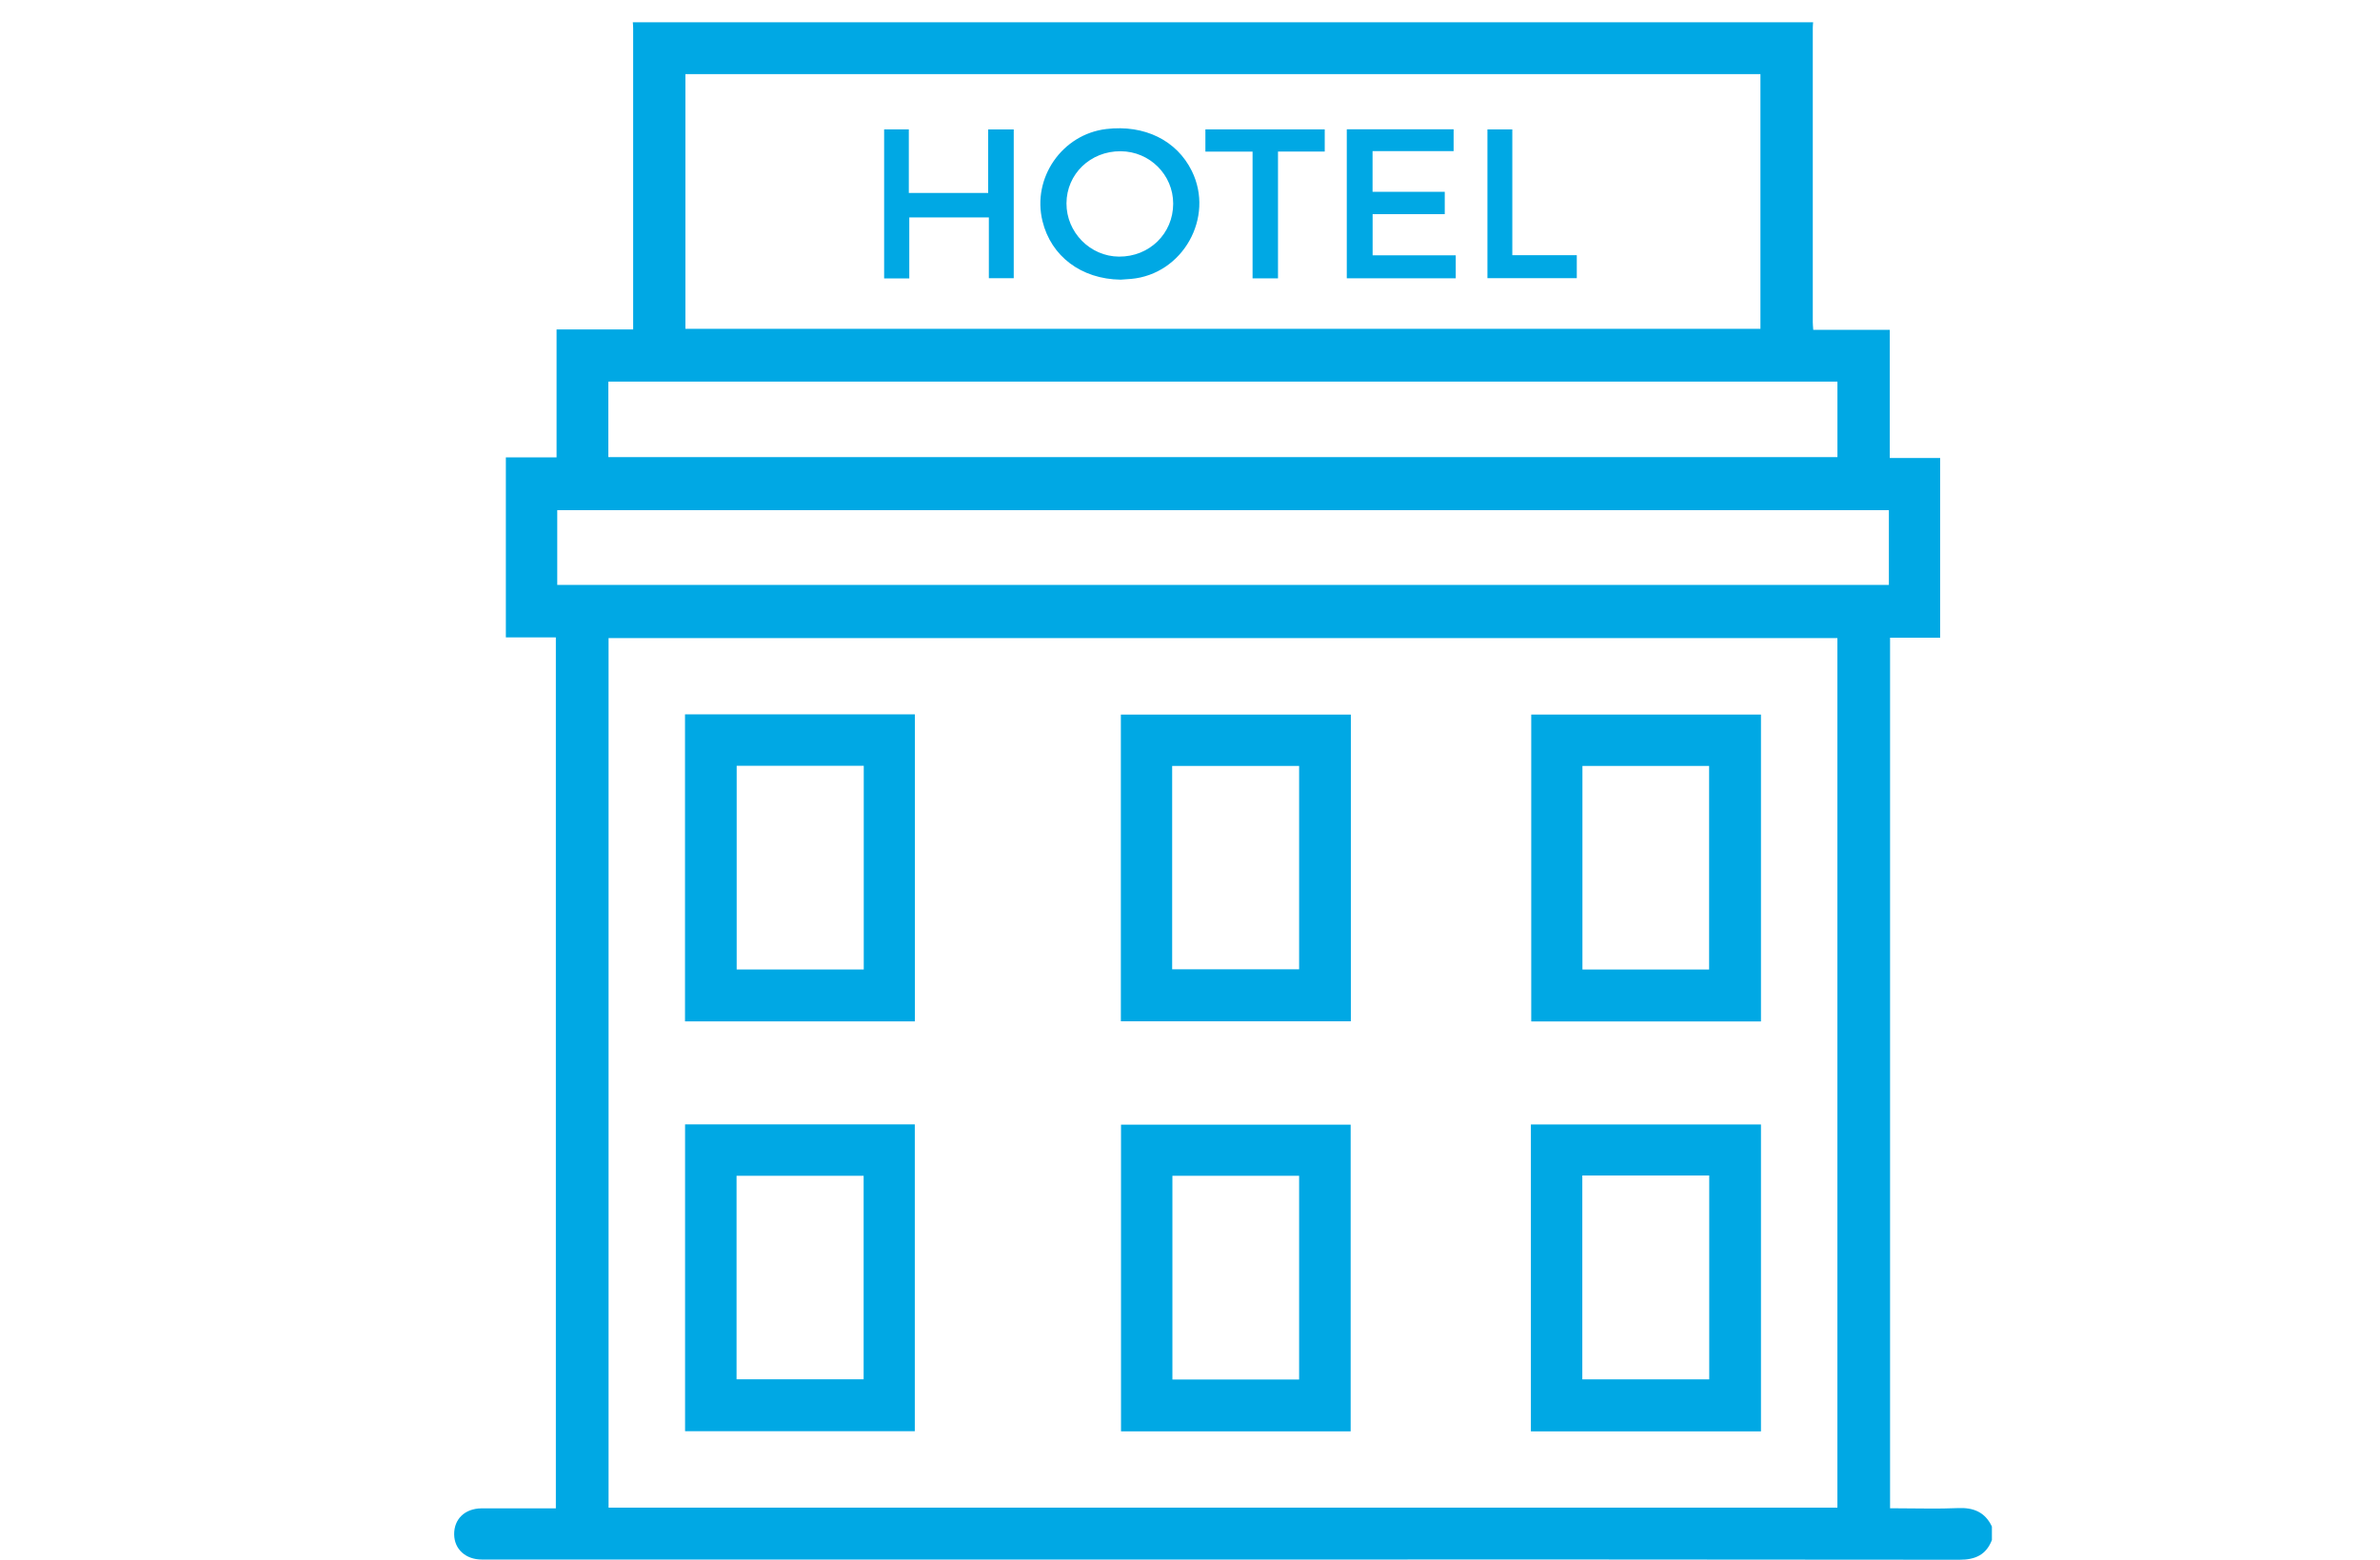
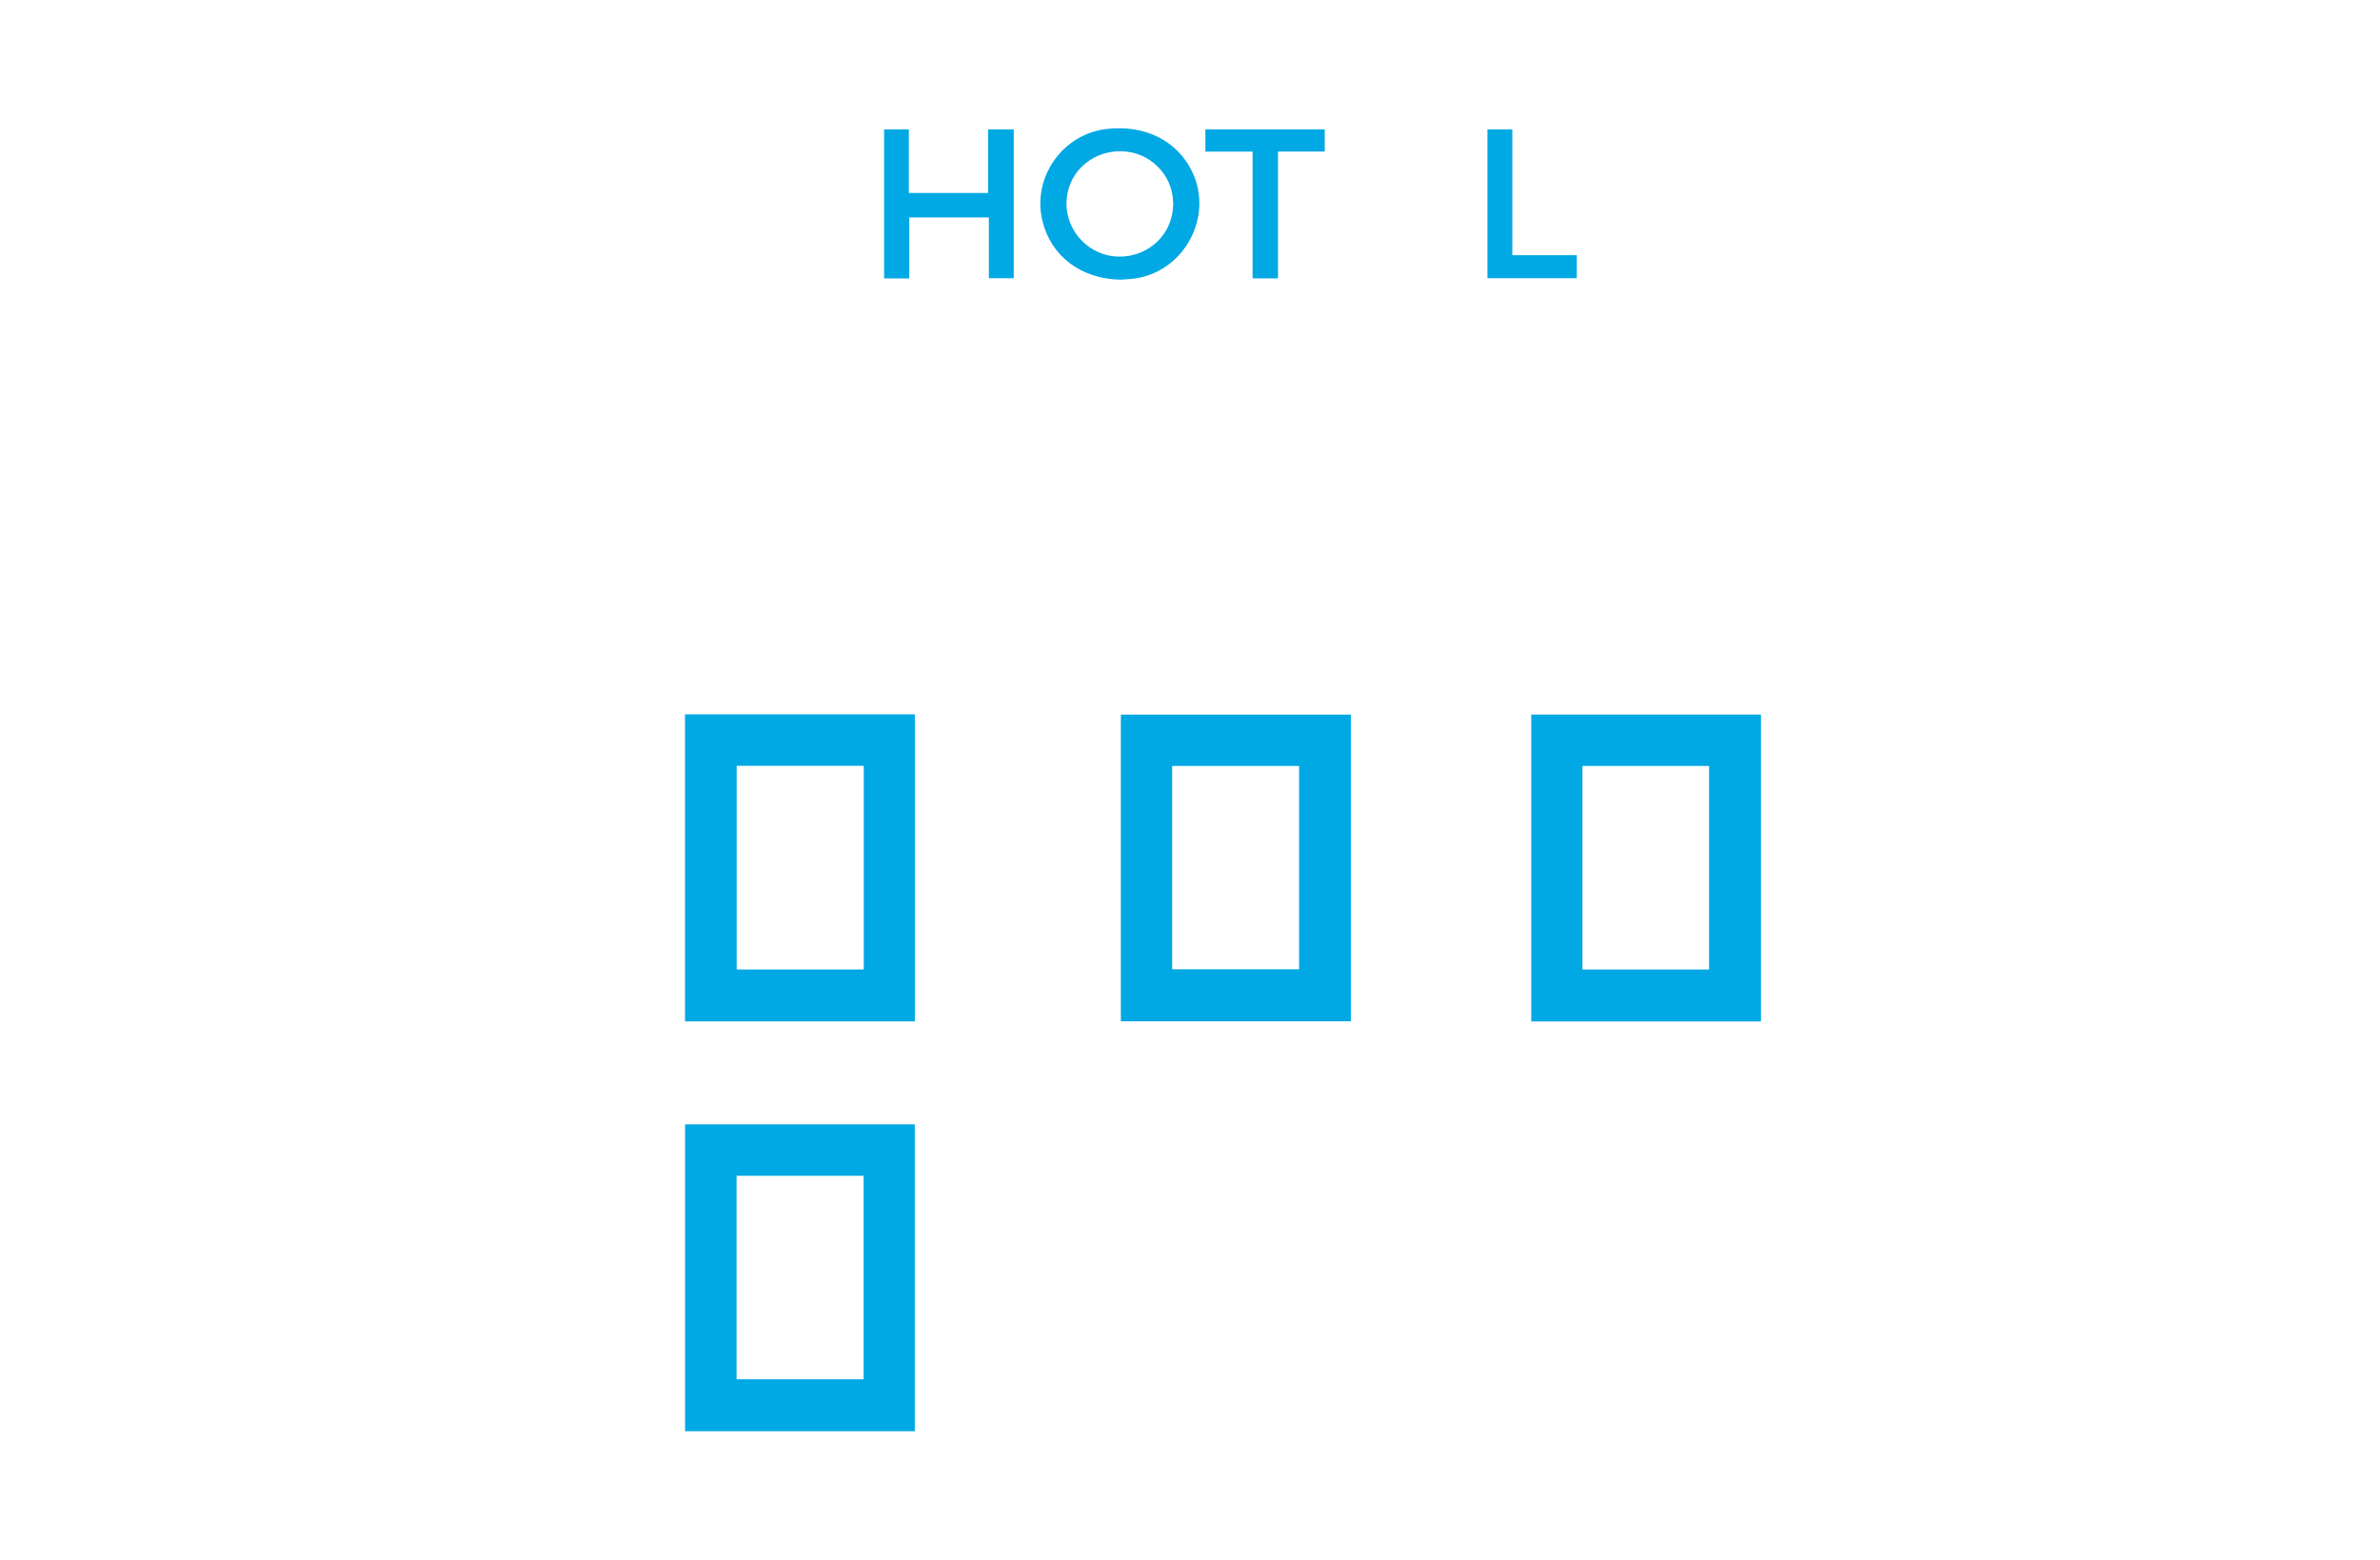
<svg xmlns="http://www.w3.org/2000/svg" version="1.1" id="Layer_1" x="0px" y="0px" width="76.84px" height="50.368px" viewBox="0 0 76.84 50.368" enable-background="new 0 0 76.84 50.368" xml:space="preserve">
-   <path fill="#00A8E4" d="M20.431,0.72h38.107c-0.004,0.056-0.011,0.112-0.011,0.169c0,3.174,0,6.349,0,9.522  c0,0.071,0.009,0.142,0.015,0.241h2.471v4.139h1.626v5.801h-1.617v28.115h0.25c0.646,0,1.292,0.022,1.938-0.007  c0.506-0.023,0.878,0.128,1.1,0.595v0.436c-0.186,0.479-0.537,0.637-1.045,0.637c-7.919-0.011-15.838-0.007-23.755-0.007  c-7.984,0-15.968,0-23.952,0c-0.524,0-0.889-0.332-0.895-0.81c-0.006-0.499,0.345-0.837,0.883-0.843  c0.46-0.003,0.921-0.001,1.382-0.001c0.337,0,0.673,0,1.018,0V20.583h-1.614V14.77h1.637v-4.131h2.473V10.39c0-3.16,0-6.318,0-9.477  C20.442,0.849,20.435,0.784,20.431,0.72 M19.648,48.685h39.674v-28.08H19.648V48.685z M22.129,10.618h34.708V2.393H22.129V10.618z   M17.991,18.889h42.993v-2.415H17.991V18.889z M19.641,14.761h39.682v-2.438H19.641V14.761z" />
  <path fill="#00A8E4" d="M22.116,23.068h7.421v9.915h-7.421V23.068z M27.887,24.729h-4.103v6.578h4.103V24.729z" />
  <path fill="#00A8E4" d="M56.854,32.985h-7.417v-9.91h7.417V32.985z M55.18,24.734h-4.09v6.574h4.09V24.734z" />
  <path fill="#00A8E4" d="M22.118,36.309h7.417v9.908h-7.417V36.309z M23.78,44.541h4.103v-6.572H23.78V44.541z" />
-   <path fill="#00A8E4" d="M49.426,36.312h7.428v9.911h-7.428V36.312z M51.086,44.543h4.098V37.96h-4.098V44.543z" />
  <path fill="#00A8E4" d="M36.188,23.076h7.425v9.904h-7.425V23.076z M37.844,31.301h4.099v-6.567h-4.099V31.301z" />
-   <path fill="#00A8E4" d="M43.607,46.222h-7.414v-9.904h7.414V46.222z M41.943,37.969h-4.091v6.579h4.091V37.969z" />
  <path fill="#00A8E4" d="M36.182,9.031c-1.277-0.017-2.248-0.759-2.524-1.888c-0.345-1.396,0.633-2.809,2.062-2.977  c1.229-0.146,2.271,0.366,2.758,1.354c0.742,1.503-0.291,3.339-1.963,3.487C36.387,9.019,36.256,9.024,36.182,9.031 M34.432,6.566  c-0.004,0.935,0.764,1.715,1.695,1.721c0.983,0.006,1.751-0.745,1.75-1.712c0-0.93-0.758-1.686-1.695-1.691  C35.206,4.877,34.436,5.618,34.432,6.566" />
  <polygon fill="#00A8E4" points="32.729,4.18 32.729,8.984 31.926,8.984 31.926,7.021 29.357,7.021 29.357,8.991 28.545,8.991   28.545,4.178 29.342,4.178 29.342,6.231 31.904,6.231 31.904,4.18 " />
-   <polygon fill="#00A8E4" points="46.931,4.175 46.931,4.88 44.314,4.88 44.314,6.194 46.645,6.194 46.645,6.915 44.316,6.915   44.316,8.245 47,8.245 47,8.987 43.482,8.987 43.482,4.175 " />
  <polygon fill="#00A8E4" points="42.77,4.894 41.261,4.894 41.261,8.989 40.44,8.989 40.44,4.896 38.917,4.896 38.917,4.178   42.77,4.178 " />
  <polygon fill="#00A8E4" points="50.908,8.241 50.908,8.983 48.023,8.983 48.023,4.179 48.826,4.179 48.826,8.241 " />
</svg>